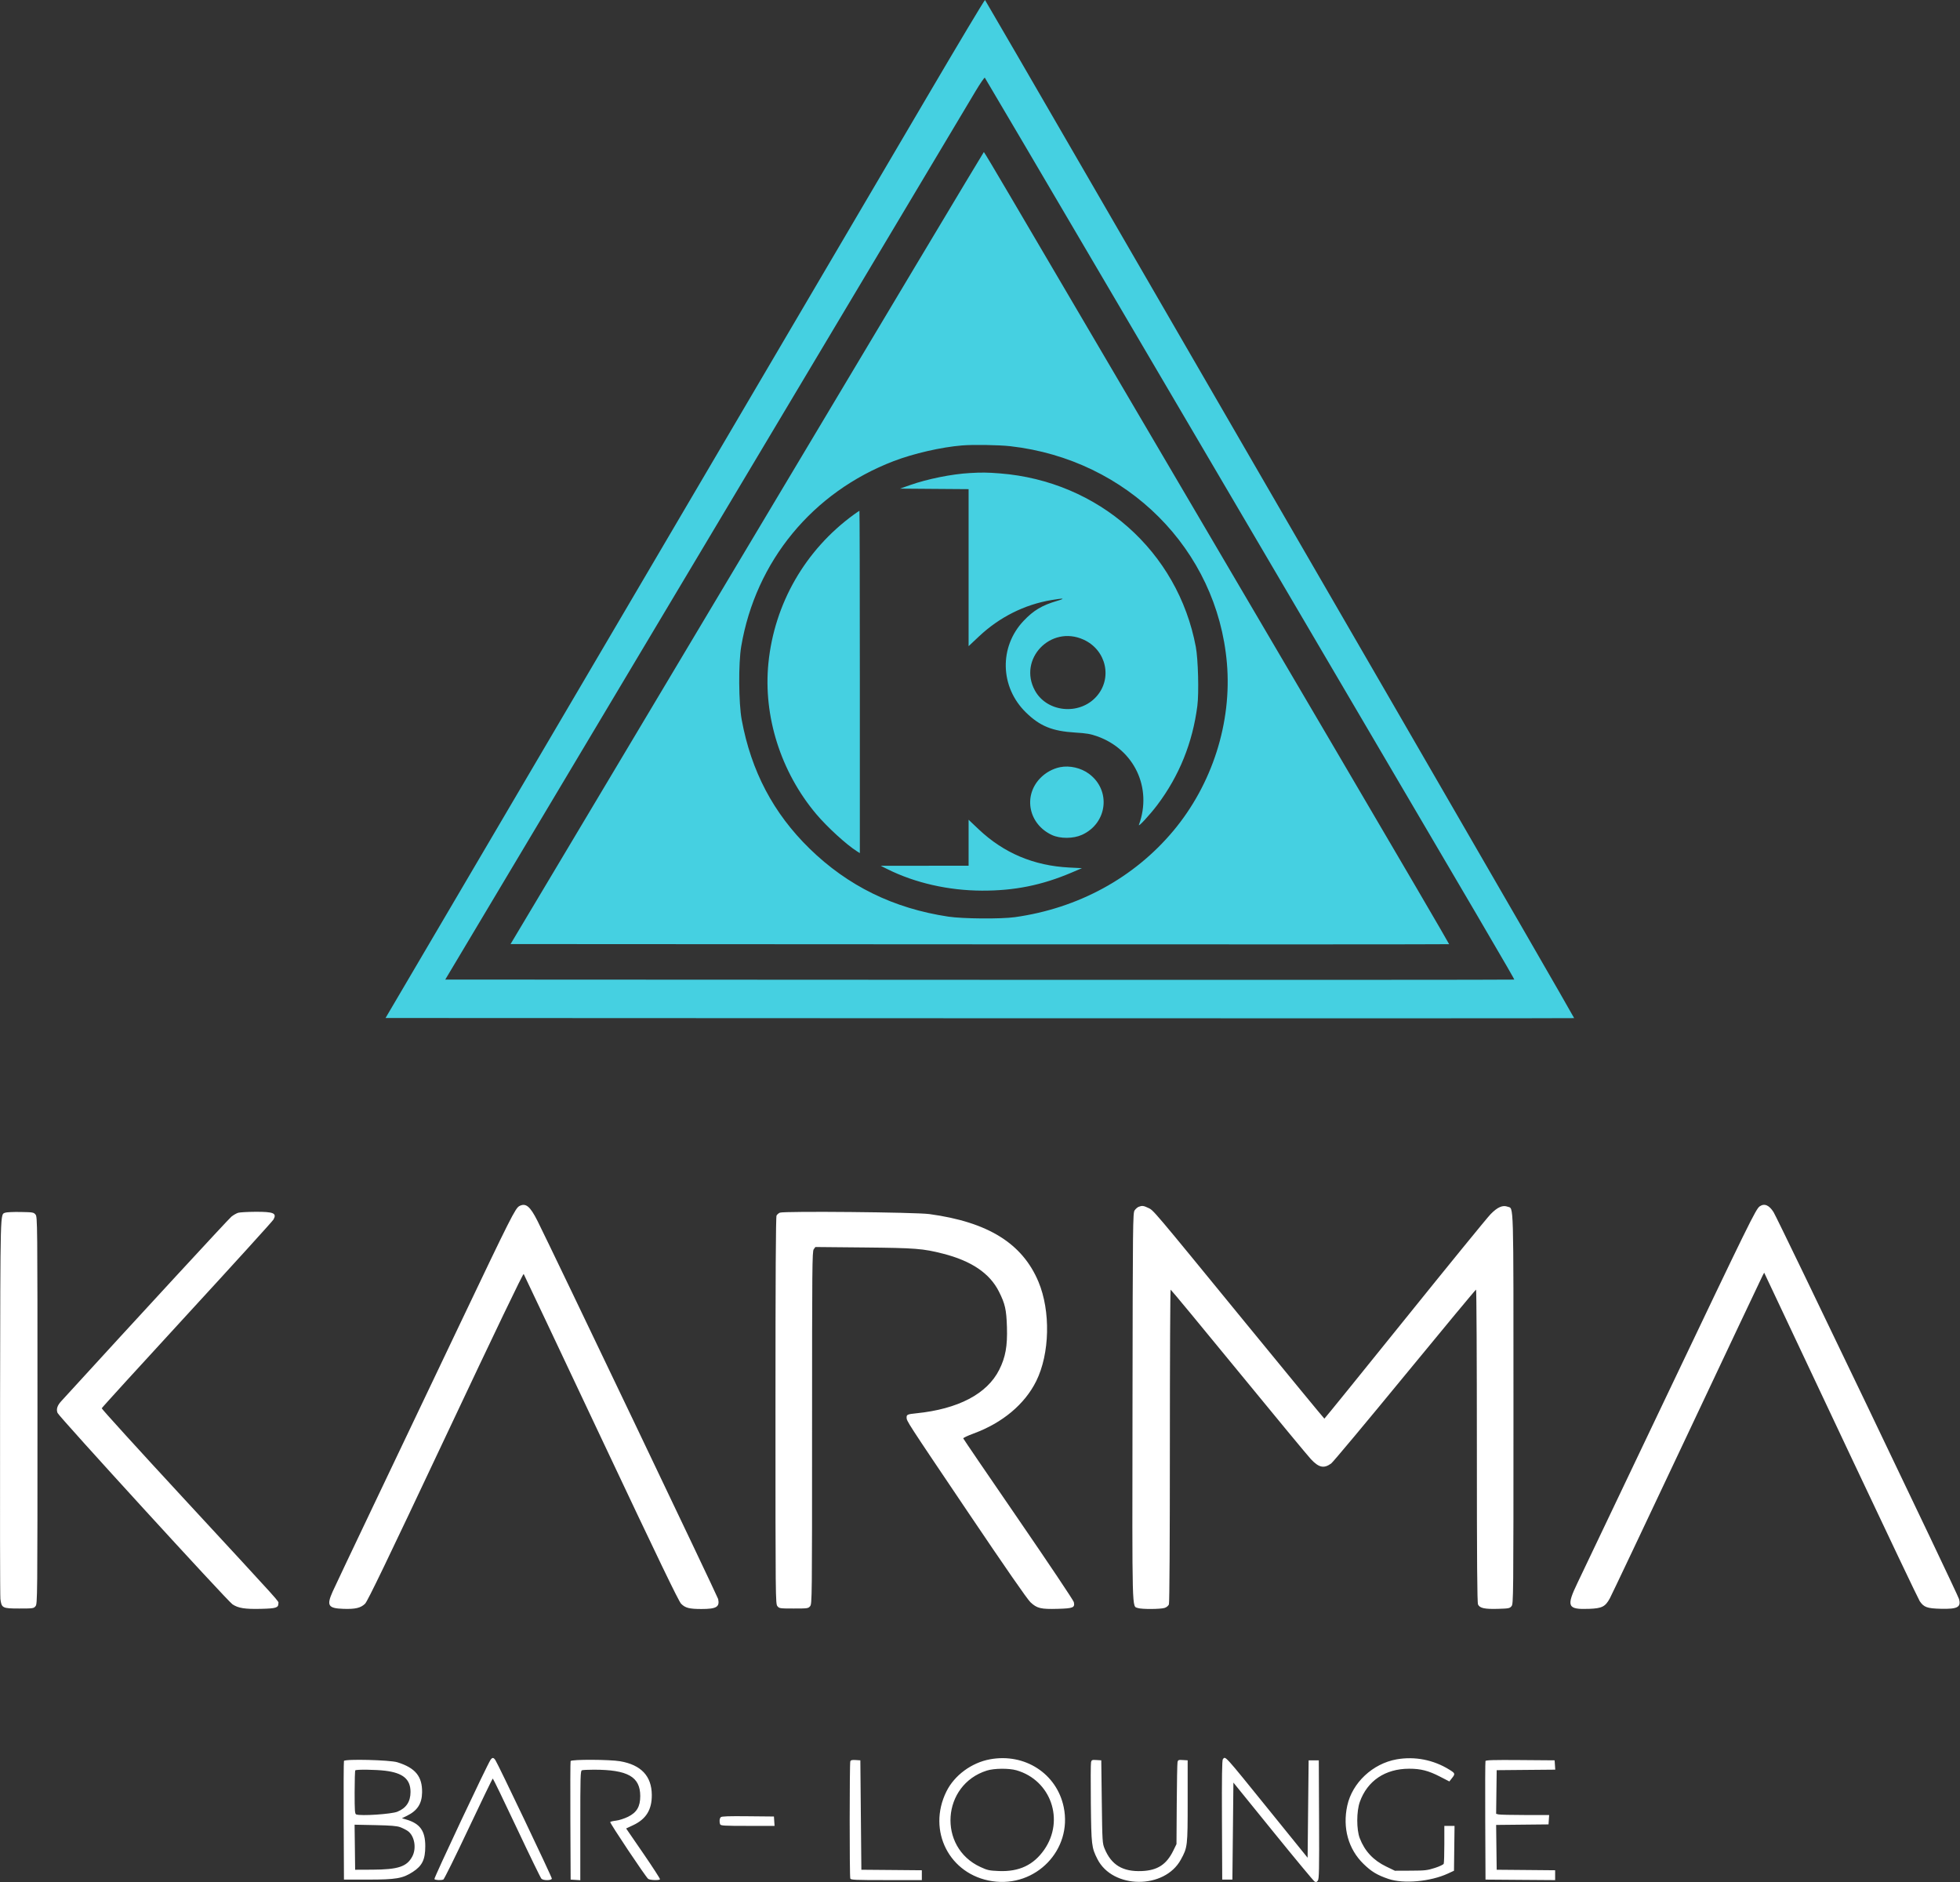
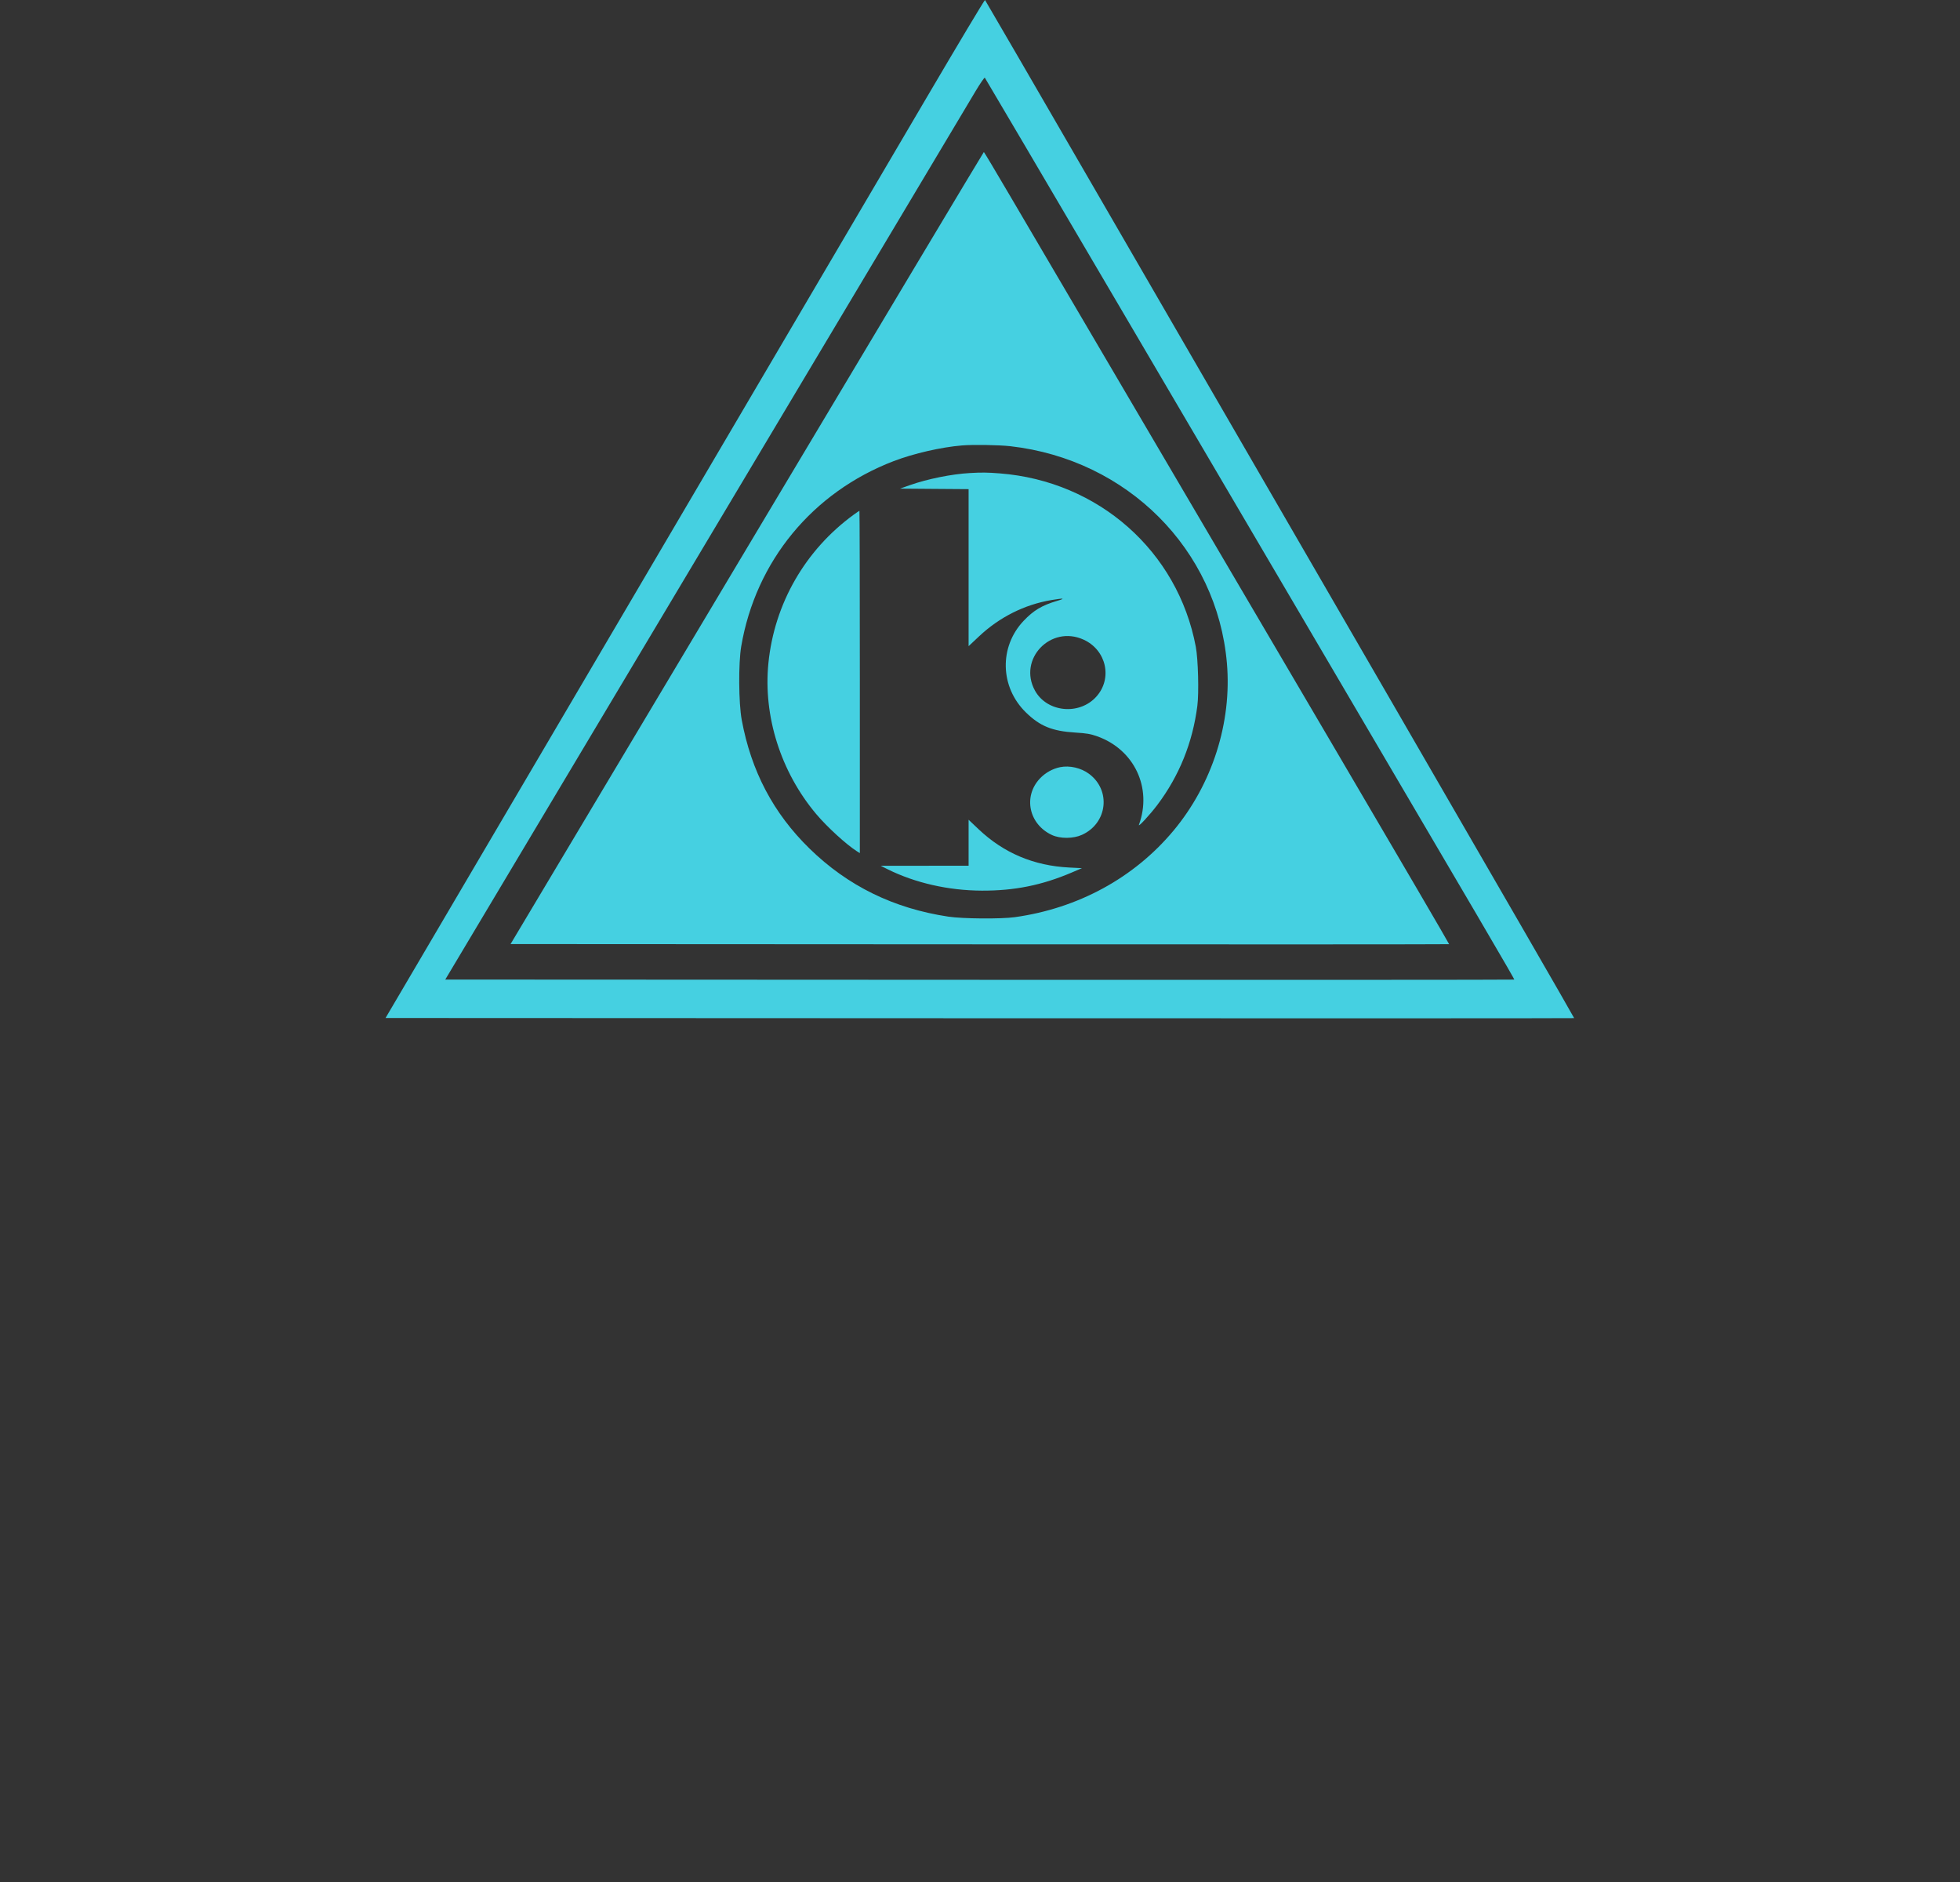
<svg xmlns="http://www.w3.org/2000/svg" width="125" height="120" viewBox="0 0 125 120" fill="none">
  <rect x="0" y="0" width="125" height="120" fill="#333333" stroke="none" />
  <path fill-rule="evenodd" clip-rule="evenodd" d="M59.096 6.223C57.072 9.669 48.479 24.283 40.001 38.699L24.588 64.91L62.478 64.926C83.317 64.935 100.379 64.931 100.393 64.918C100.407 64.904 95.17 55.832 88.755 44.756C82.34 33.681 73.89 19.089 69.977 12.331C66.064 5.572 62.843 0.023 62.82 0C62.797 -0.023 61.121 2.777 59.096 6.223ZM71.11 19.056C75.65 26.783 80.944 35.792 82.875 39.076C94.667 59.134 96.601 62.435 96.573 62.461C96.557 62.477 81.21 62.483 62.47 62.475L28.397 62.459L45.022 34.613C54.166 19.298 61.898 6.348 62.204 5.835C62.51 5.322 62.782 4.926 62.808 4.955C62.834 4.984 66.57 11.329 71.11 19.056ZM47.637 34.944L32.561 60.196L62.478 60.212C78.932 60.221 92.405 60.217 92.419 60.203C92.433 60.19 89.171 54.61 85.171 47.805C70.086 22.142 65.991 15.174 64.408 12.474C63.511 10.945 62.764 9.694 62.746 9.693C62.728 9.692 55.929 21.055 47.637 34.944ZM64.441 28.452C71.897 29.298 77.624 35.035 78.246 42.282C78.571 46.069 77.313 50.007 74.83 52.976C72.32 55.976 68.758 57.916 64.723 58.48C63.834 58.604 61.398 58.585 60.477 58.446C56.984 57.92 54.07 56.49 51.627 54.105C49.322 51.854 47.906 49.166 47.303 45.896C47.106 44.83 47.089 42.287 47.272 41.213C48.195 35.785 51.82 31.383 56.999 29.4C58.271 28.914 60.024 28.512 61.352 28.402C62.065 28.343 63.713 28.369 64.441 28.452ZM61.838 30.163C60.693 30.228 59.146 30.54 58.048 30.927L57.397 31.156L59.585 31.173L61.773 31.189V36.195V41.201L62.438 40.576C63.738 39.353 65.336 38.551 67.049 38.262C67.851 38.127 67.986 38.146 67.413 38.314C66.454 38.596 65.911 38.921 65.28 39.588C63.708 41.251 63.773 43.811 65.429 45.427C66.326 46.302 67.104 46.619 68.58 46.71C69.298 46.754 69.549 46.797 69.976 46.949C72.342 47.791 73.496 50.24 72.636 52.59C72.564 52.786 73.328 51.962 73.805 51.33C75.205 49.473 76.06 47.357 76.362 45.004C76.468 44.177 76.412 42.033 76.264 41.245C75.118 35.146 70.062 30.676 63.757 30.184C62.955 30.122 62.62 30.118 61.838 30.163ZM54.442 32.82C51.352 35.072 49.386 38.491 49.006 42.277C48.666 45.663 49.794 49.223 52.056 51.907C52.753 52.735 53.992 53.866 54.658 54.284L54.837 54.396V43.483C54.837 37.481 54.825 32.571 54.811 32.571C54.796 32.571 54.631 32.683 54.442 32.82ZM69.106 40.785C70.563 41.449 70.966 43.26 69.916 44.423C68.829 45.627 66.766 45.42 66.004 44.031C64.907 42.029 67.009 39.829 69.106 40.785ZM67.611 48.916C67.132 49.012 66.664 49.274 66.32 49.639C65.238 50.787 65.617 52.561 67.089 53.242C67.616 53.486 68.449 53.482 69.002 53.231C70.63 52.495 70.873 50.389 69.45 49.338C68.939 48.96 68.217 48.795 67.611 48.916ZM61.773 53.734V55.199L58.969 55.202L56.166 55.205L56.6 55.421C58.359 56.297 60.483 56.78 62.616 56.789C64.697 56.798 66.452 56.444 68.353 55.633L69.002 55.356L68.191 55.315C65.931 55.202 64.01 54.39 62.407 52.87L61.773 52.269V53.734Z" fill="#45D0E1" />
-   <path fill-rule="evenodd" clip-rule="evenodd" d="M33.126 76.899C32.868 77.032 32.575 77.615 29.359 84.365C27.655 87.943 25.175 93.147 23.848 95.93C22.521 98.713 21.336 101.212 21.215 101.483C20.817 102.376 20.925 102.55 21.898 102.583C22.662 102.609 23.004 102.528 23.282 102.257C23.442 102.1 24.662 99.57 28.419 91.6C31.637 84.772 33.364 81.177 33.398 81.232C33.427 81.278 35.651 85.981 38.34 91.683C41.997 99.436 43.282 102.103 43.439 102.259C43.706 102.527 43.96 102.592 44.73 102.593C45.689 102.593 45.906 102.465 45.802 101.96C45.768 101.799 35.188 79.657 34.284 77.859C33.81 76.914 33.535 76.687 33.126 76.899ZM112.23 76.916C111.981 77.085 111.576 77.91 106.194 89.204C103.271 95.341 100.756 100.616 100.606 100.927C99.879 102.439 99.964 102.633 101.342 102.583C102.163 102.554 102.376 102.447 102.666 101.918C102.775 101.719 104.984 97.058 107.576 91.562C110.168 86.065 112.339 81.473 112.4 81.358L112.511 81.148L113.129 82.457C113.469 83.178 115.668 87.841 118.015 92.819C120.362 97.797 122.349 101.97 122.431 102.092C122.695 102.483 122.903 102.558 123.782 102.579C124.848 102.605 125.081 102.478 124.935 101.951C124.844 101.619 113.401 77.755 113.111 77.291C112.83 76.842 112.528 76.713 112.23 76.916ZM72.62 76.948C72.542 76.978 72.425 77.082 72.36 77.177C72.249 77.343 72.242 77.908 72.226 89.689C72.207 103.155 72.187 102.39 72.568 102.531C72.799 102.616 74.022 102.61 74.28 102.522C74.401 102.482 74.514 102.387 74.549 102.298C74.585 102.206 74.609 98.163 74.609 92.186C74.609 86.709 74.631 82.229 74.658 82.231C74.685 82.232 76.632 84.584 78.985 87.457C81.339 90.33 83.419 92.844 83.608 93.044C84.115 93.582 84.436 93.649 84.896 93.315C85.009 93.233 87.123 90.705 89.593 87.697C92.063 84.689 94.108 82.227 94.136 82.227C94.165 82.227 94.188 86.709 94.188 92.187C94.188 99.632 94.207 102.188 94.263 102.308C94.372 102.54 94.691 102.608 95.541 102.583C96.219 102.563 96.283 102.551 96.398 102.413C96.519 102.268 96.522 101.976 96.522 89.856C96.522 76.283 96.545 77.088 96.152 76.942C95.834 76.824 95.502 76.969 95.063 77.419C94.849 77.638 92.384 80.661 89.585 84.136C86.786 87.612 84.481 90.455 84.463 90.456C84.446 90.456 82.185 87.711 79.439 84.355C73.416 76.993 73.573 77.178 73.223 77.014C72.924 76.873 72.836 76.864 72.62 76.948ZM0.336 77.323C0.009 77.456 0.025 76.845 0.004 89.644C-0.006 96.23 0.003 101.767 0.025 101.947C0.096 102.532 0.154 102.562 1.223 102.562C2.111 102.562 2.146 102.557 2.266 102.413C2.387 102.268 2.39 101.979 2.39 89.927C2.39 77.879 2.387 77.586 2.266 77.442C2.149 77.301 2.098 77.292 1.31 77.279C0.852 77.271 0.414 77.291 0.336 77.323ZM15.194 77.328C15.087 77.359 14.891 77.47 14.759 77.576C14.579 77.721 8.789 83.998 3.904 89.344C3.651 89.621 3.577 89.854 3.669 90.09C3.76 90.325 14.506 102.08 14.826 102.294C15.193 102.54 15.623 102.608 16.646 102.583C17.606 102.56 17.754 102.514 17.754 102.24C17.754 102.062 18.221 102.579 11.669 95.493C8.809 92.4 6.478 89.836 6.488 89.795C6.498 89.754 8.943 87.073 11.92 83.837C14.897 80.601 17.382 77.866 17.442 77.758C17.668 77.353 17.445 77.26 16.276 77.267C15.788 77.27 15.301 77.298 15.194 77.328ZM49.736 77.322C49.658 77.354 49.563 77.437 49.525 77.505C49.477 77.593 49.456 81.353 49.456 89.948C49.456 101.981 49.459 102.268 49.58 102.413C49.699 102.557 49.735 102.562 50.623 102.562C51.51 102.562 51.546 102.557 51.666 102.413C51.787 102.268 51.79 101.998 51.79 91.034C51.79 80.761 51.799 79.791 51.895 79.658L52.001 79.512L55.088 79.541C58.393 79.573 58.861 79.61 60.14 79.936C61.953 80.397 63.121 81.188 63.707 82.353C64.101 83.135 64.183 83.498 64.218 84.616C64.256 85.822 64.127 86.541 63.728 87.336C62.955 88.877 61.112 89.844 58.435 90.115C57.878 90.172 57.819 90.197 57.819 90.375C57.819 90.613 57.782 90.555 61.716 96.392C64.153 100.007 65.515 101.97 65.72 102.164C66.133 102.553 66.381 102.613 67.462 102.582C68.445 102.555 68.563 102.505 68.483 102.152C68.457 102.04 66.864 99.66 64.942 96.863C63.02 94.067 61.441 91.75 61.432 91.715C61.424 91.68 61.723 91.539 62.097 91.401C63.935 90.725 65.356 89.535 66.087 88.06C66.952 86.316 67.012 83.593 66.227 81.725C65.199 79.278 63.006 77.919 59.27 77.412C58.383 77.292 50.002 77.213 49.736 77.322ZM31.285 112.21C31.088 112.483 27.664 119.751 27.704 119.813C27.748 119.882 28.117 119.903 28.274 119.844C28.325 119.825 29.046 118.369 29.876 116.607C30.707 114.846 31.405 113.404 31.428 113.404C31.451 113.404 32.138 114.822 32.954 116.554C33.77 118.286 34.479 119.743 34.529 119.791C34.66 119.919 35.193 119.909 35.193 119.779C35.193 119.673 31.766 112.485 31.595 112.232C31.473 112.052 31.403 112.047 31.285 112.21ZM63.137 112.177C61.958 112.393 60.868 113.198 60.358 114.228C59.117 116.733 60.551 119.538 63.282 119.948C66.064 120.367 68.403 117.943 67.839 115.225C67.397 113.09 65.359 111.768 63.137 112.177ZM77.988 112.17C77.935 112.232 77.919 113.3 77.931 116.051L77.948 119.847H78.272H78.596L78.629 116.754L78.661 113.661L81.189 116.779C82.58 118.495 83.771 119.929 83.835 119.967C83.929 120.022 83.971 120.011 84.046 119.913C84.126 119.809 84.138 119.232 84.124 116.016L84.107 112.242H83.783H83.459L83.426 115.348L83.394 118.453L80.931 115.41C78.025 111.819 78.161 111.968 77.988 112.17ZM89.076 112.179C87.545 112.448 86.239 113.672 85.922 115.133C85.614 116.555 85.991 117.904 86.957 118.845C87.464 119.339 87.827 119.558 88.548 119.803C89.509 120.131 91.228 119.976 92.34 119.462L92.729 119.282L92.746 117.852L92.764 116.422H92.439H92.113V117.579C92.113 118.216 92.096 118.781 92.074 118.836C92.052 118.891 91.801 119.01 91.507 119.104C91.027 119.258 90.886 119.274 89.969 119.278L88.96 119.282L88.413 119.018C87.585 118.62 87.035 118.031 86.718 117.205C86.506 116.652 86.508 115.497 86.722 114.896C87.202 113.546 88.341 112.779 89.867 112.777C90.609 112.776 91.098 112.901 91.836 113.281L92.434 113.589L92.597 113.381C92.819 113.1 92.81 113.071 92.439 112.84C91.427 112.21 90.236 111.976 89.076 112.179ZM21.936 112.282C21.917 112.329 21.91 114.05 21.919 116.107L21.936 119.847H23.459C25.263 119.847 25.685 119.775 26.334 119.352C26.931 118.963 27.122 118.565 27.122 117.715C27.122 116.735 26.787 116.27 25.891 116.011L25.632 115.936L25.956 115.777C26.62 115.45 26.908 115.005 26.919 114.288C26.936 113.266 26.487 112.721 25.339 112.365C24.858 112.216 21.99 112.146 21.936 112.282ZM36.39 112.289C36.373 112.332 36.367 114.05 36.376 116.107L36.393 119.847L36.701 119.866L37.009 119.886V116.4C37.009 113.28 37.019 112.911 37.111 112.877C37.168 112.856 37.511 112.839 37.875 112.839C40.033 112.839 40.828 113.289 40.832 114.513C40.834 115.189 40.614 115.566 40.053 115.842C39.821 115.956 39.482 116.065 39.292 116.087C39.104 116.108 38.935 116.148 38.917 116.176C38.88 116.235 41.183 119.683 41.338 119.8C41.453 119.887 42.039 119.908 42.091 119.827C42.109 119.798 41.63 119.058 41.028 118.181L39.932 116.587L40.378 116.378C41.208 115.989 41.578 115.387 41.569 114.442C41.558 113.244 40.887 112.532 39.551 112.301C38.881 112.185 36.435 112.176 36.39 112.289ZM54.229 112.306C54.177 112.438 54.175 119.647 54.228 119.779C54.263 119.867 54.526 119.879 56.529 119.879H58.791V119.565V119.252L56.862 119.235L54.934 119.219L54.901 115.73L54.869 112.242L54.569 112.223C54.34 112.208 54.26 112.228 54.229 112.306ZM69.582 112.359C69.559 112.445 69.554 113.627 69.569 114.987C69.599 117.665 69.615 117.798 69.987 118.536C70.957 120.457 74.265 120.481 75.308 118.574C75.737 117.79 75.744 117.731 75.744 114.85V112.242L75.438 112.223C75.164 112.205 75.129 112.219 75.098 112.348C75.079 112.428 75.056 113.639 75.047 115.039L75.031 117.584L74.827 118.001C74.394 118.886 73.82 119.26 72.823 119.302C71.606 119.354 70.878 118.916 70.448 117.876C70.305 117.533 70.3 117.438 70.267 114.882L70.234 112.242L69.928 112.223C69.649 112.205 69.618 112.217 69.582 112.359ZM94.737 112.288C94.719 112.332 94.713 114.05 94.722 116.107L94.739 119.847L96.959 119.864L99.18 119.88V119.566V119.252L97.316 119.235L95.452 119.219L95.434 117.79L95.417 116.361L97.088 116.344L98.758 116.327L98.778 116.029L98.798 115.73L97.254 115.729C96.406 115.729 95.645 115.711 95.564 115.69L95.417 115.652L95.434 114.261L95.452 112.87L97.319 112.853L99.187 112.837L99.167 112.539L99.147 112.242L96.957 112.225C95.241 112.212 94.761 112.226 94.737 112.288ZM64.825 112.877C67.021 113.509 67.911 116.052 66.596 117.941C65.917 118.917 64.996 119.352 63.717 119.301C63.084 119.275 62.981 119.253 62.526 119.043C59.788 117.783 60.057 113.798 62.94 112.894C63.406 112.748 64.347 112.74 64.825 112.877ZM24.563 112.905C25.705 113.044 26.184 113.447 26.181 114.266C26.178 114.883 25.906 115.29 25.34 115.519C24.96 115.673 23.014 115.802 22.719 115.692C22.63 115.659 22.617 115.476 22.617 114.288C22.617 113.537 22.636 112.904 22.66 112.881C22.727 112.815 23.953 112.831 24.563 112.905ZM45.969 115.867C45.884 115.95 45.866 116.161 45.929 116.322C45.964 116.409 46.18 116.422 47.684 116.422H49.398L49.378 116.123L49.358 115.824L47.703 115.808C46.47 115.795 46.028 115.81 45.969 115.867ZM25.522 116.504C25.676 116.561 25.891 116.669 26 116.744C26.433 117.043 26.577 117.835 26.296 118.369C25.952 119.021 25.394 119.207 23.751 119.214L22.649 119.219L22.632 117.782L22.614 116.346L23.928 116.373C24.936 116.395 25.308 116.425 25.522 116.504Z" fill="white" />
</svg>